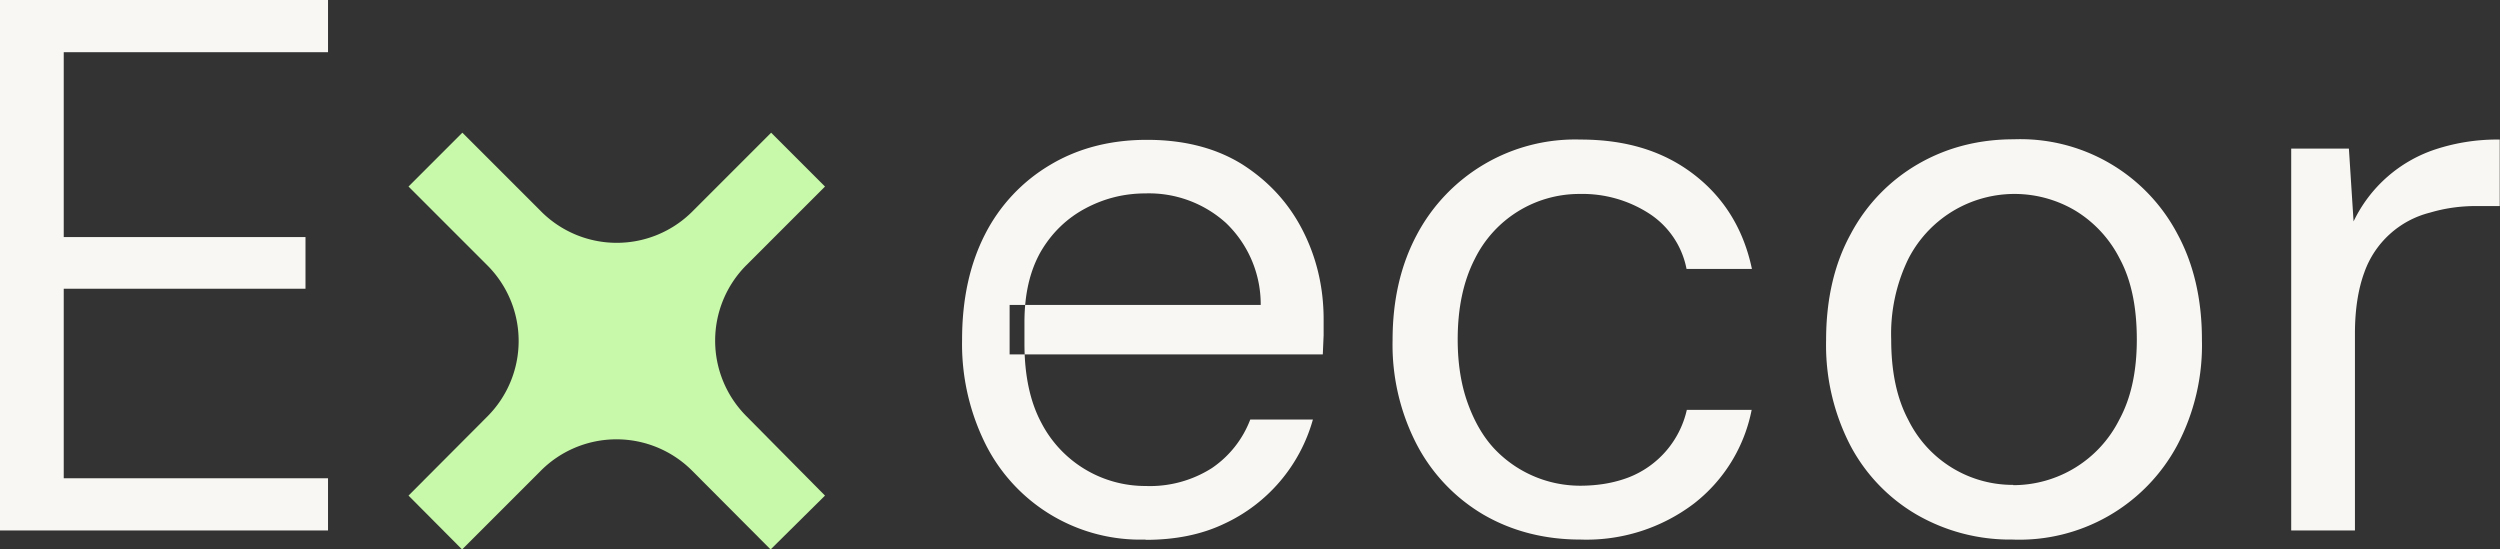
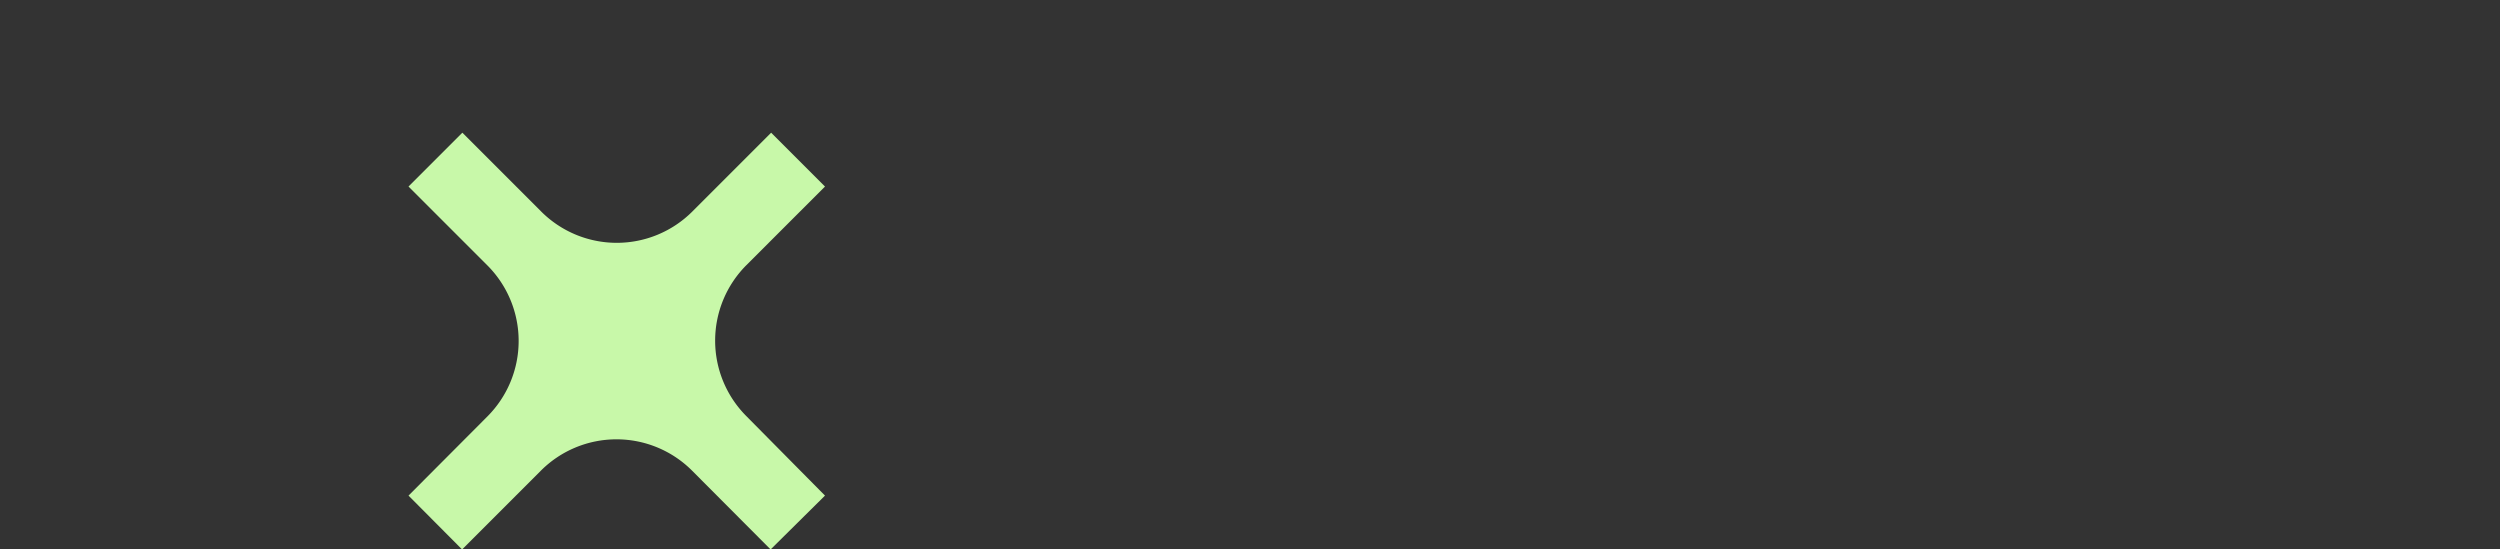
<svg xmlns="http://www.w3.org/2000/svg" width="91" height="20" viewBox="0 0 91 20">
  <rect x="0" y="0" width="91" height="20" fill="#333333" stroke="none" />
  <g fill="none" fill-rule="evenodd">
    <g fill="#F8F7F3">
-       <path d="M0 19.31V0h11.94v1.9H2.32v6.73h8.8v1.88h-8.8v6.9h9.62v1.9zM41.7 19.64a6.3 6.3 0 0 1-5.82-3.46 8.16 8.16 0 0 1-.86-3.82c0-1.47.28-2.75.84-3.84A6.2 6.2 0 0 1 38.23 6c1.02-.61 2.2-.91 3.52-.91 1.36 0 2.52.3 3.48.9.95.61 1.68 1.4 2.19 2.4.5.98.76 2.06.76 3.23v.58l-.03.7h-11.4v-1.8h9.14a4.1 4.1 0 0 0-1.26-2.98 4.18 4.18 0 0 0-2.93-1.08c-.78 0-1.5.18-2.18.54-.68.36-1.23.89-1.63 1.57-.4.7-.6 1.55-.6 2.58v.78c0 1.14.2 2.1.61 2.87a4.26 4.26 0 0 0 3.8 2.31 4.2 4.2 0 0 0 2.41-.65 3.74 3.74 0 0 0 1.4-1.77h2.28a5.94 5.94 0 0 1-3.24 3.8c-.82.39-1.77.58-2.85.58ZM57.53 19.64c-1.3 0-2.48-.3-3.52-.9a6.4 6.4 0 0 1-2.44-2.56 7.89 7.89 0 0 1-.88-3.8c0-1.47.3-2.74.88-3.83a6.52 6.52 0 0 1 5.96-3.47c1.66 0 3.03.42 4.14 1.28 1.1.85 1.8 2 2.1 3.43h-2.38a3.1 3.1 0 0 0-1.35-2.01 4.47 4.47 0 0 0-2.54-.72 4.24 4.24 0 0 0-3.82 2.37c-.41.8-.62 1.77-.62 2.93 0 .86.12 1.63.36 2.3.24.67.56 1.23.97 1.67a4.3 4.3 0 0 0 3.12 1.35c.65 0 1.25-.1 1.79-.31a3.45 3.45 0 0 0 2.1-2.45h2.36a5.7 5.7 0 0 1-2.1 3.41 6.47 6.47 0 0 1-4.13 1.31ZM73.25 19.64a6.8 6.8 0 0 1-3.47-.9 6.33 6.33 0 0 1-2.43-2.53 7.95 7.95 0 0 1-.88-3.82c0-1.5.3-2.79.9-3.88a6.4 6.4 0 0 1 2.45-2.54c1.04-.6 2.2-.9 3.49-.9a6.46 6.46 0 0 1 5.94 3.43c.6 1.1.9 2.39.9 3.86a7.8 7.8 0 0 1-.9 3.85 6.52 6.52 0 0 1-6 3.43Zm.03-1.98a4.32 4.32 0 0 0 3.86-2.38c.43-.79.64-1.76.64-2.92 0-1.18-.2-2.16-.62-2.94a4.34 4.34 0 0 0-1.63-1.76 4.34 4.34 0 0 0-6.07 1.77 6.23 6.23 0 0 0-.62 2.93c0 1.16.2 2.13.62 2.92a4.24 4.24 0 0 0 3.82 2.37ZM83.4 19.31V5.41h2.1l.17 2.65a5.06 5.06 0 0 1 2.97-2.62 7.18 7.18 0 0 1 2.35-.36V7.5h-.85c-.6 0-1.15.08-1.69.24a3.42 3.42 0 0 0-2.39 2.18c-.22.6-.34 1.34-.34 2.22v7.17h-2.31Z" />
-     </g>
+       </g>
    <path d="M28.07 4.83 25.2 7.7a3.89 3.89 0 0 1-5.5 0l-2.87-2.87-1.96 1.96 2.87 2.87a3.89 3.89 0 0 1 0 5.5l-2.87 2.88L16.82 20l2.87-2.87a3.89 3.89 0 0 1 5.5 0L28.05 20l1.98-1.96-2.86-2.89a3.89 3.89 0 0 1 0-5.5l2.86-2.86-1.96-1.96Z" fill="#C8F8A9" />
  </g>
</svg>